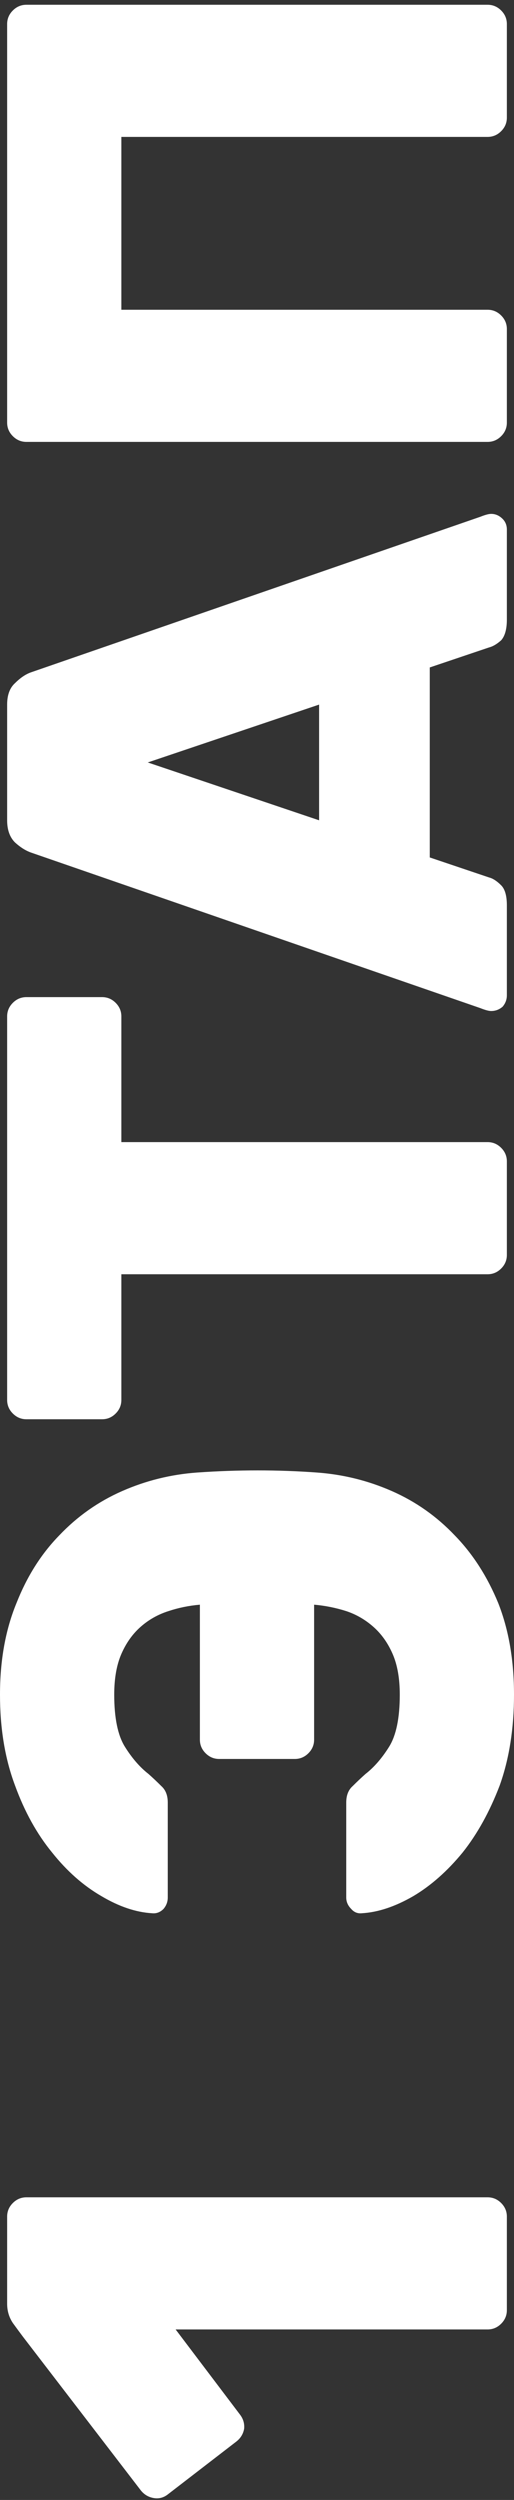
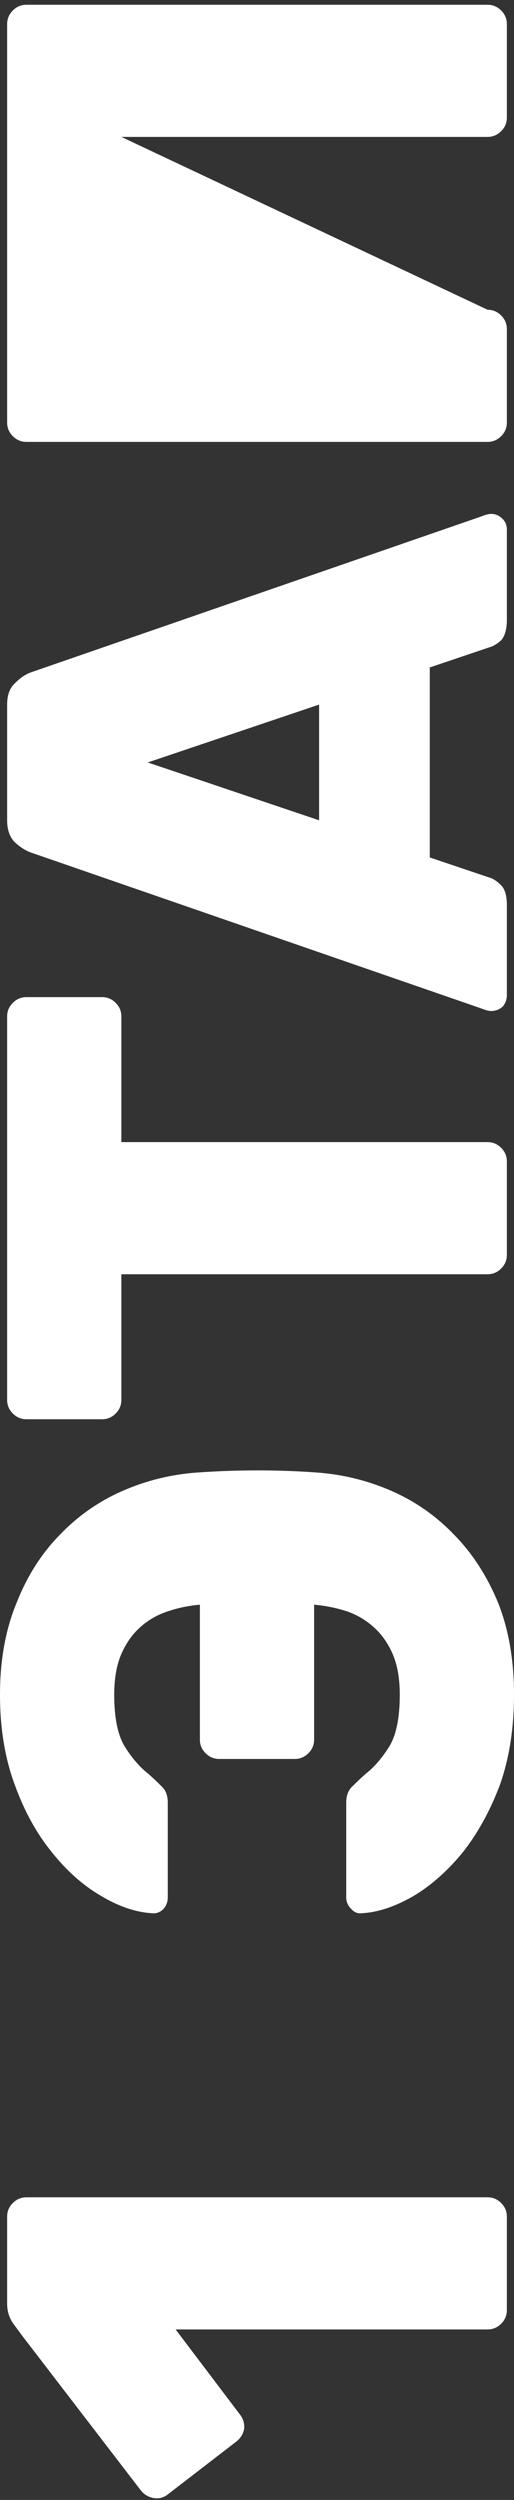
<svg xmlns="http://www.w3.org/2000/svg" width="72" height="350" viewBox="0 0 72 350" fill="none">
  <rect x="0" y="0" width="72" height="350" fill="#333333" stroke="none" />
-   <path d="M23.5 349.228C22.9 349.695 22.233 349.861 21.5 349.728C20.767 349.595 20.167 349.228 19.7 348.628L3.2 327.128C2.8 326.595 2.333 325.961 1.8 325.228C1.267 324.428 1 323.528 1 322.528L1 310.328C1 309.595 1.267 308.961 1.8 308.428C2.333 307.895 2.967 307.628 3.7 307.628L68.3 307.628C69.033 307.628 69.667 307.895 70.2 308.428C70.733 308.961 71 309.595 71 310.328L71 323.428C71 324.161 70.733 324.795 70.2 325.328C69.667 325.861 69.033 326.128 68.3 326.128L24.6 326.128L33.6 338.028C34.067 338.628 34.267 339.295 34.2 340.028C34.067 340.761 33.7 341.361 33.1 341.828L23.5 349.228ZM56 237.259C56 234.992 55.667 233.092 55 231.559C54.333 230.025 53.433 228.759 52.3 227.759C51.167 226.759 49.9 226.025 48.5 225.559C47.033 225.092 45.533 224.792 44 224.659L44 243.559C44 244.292 43.733 244.925 43.2 245.459C42.667 245.992 42.033 246.259 41.3 246.259L30.7 246.259C29.967 246.259 29.333 245.992 28.8 245.459C28.267 244.925 28 244.292 28 243.559L28 224.659C26.467 224.792 25 225.092 23.6 225.559C22.133 226.025 20.833 226.759 19.7 227.759C18.567 228.759 17.667 230.025 17 231.559C16.333 233.092 16 234.992 16 237.259C16 240.525 16.5 242.959 17.5 244.559C18.5 246.159 19.6 247.425 20.8 248.359C21.4 248.892 22 249.459 22.6 250.059C23.2 250.592 23.5 251.359 23.5 252.359L23.5 265.659C23.5 266.259 23.3 266.792 22.9 267.259C22.433 267.725 21.9 267.925 21.3 267.859C19.033 267.725 16.667 266.925 14.2 265.459C11.667 263.992 9.367 261.959 7.3 259.359C5.167 256.759 3.433 253.625 2.1 249.959C0.7 246.225 -8.66701e-06 241.992 -8.87391e-06 237.259C-9.08373e-06 232.459 0.767 228.192 2.3 224.459C3.767 220.725 5.767 217.559 8.3 214.959C10.833 212.292 13.767 210.225 17.1 208.759C20.433 207.292 23.933 206.425 27.6 206.159C33.333 205.759 38.933 205.759 44.4 206.159C48.067 206.425 51.567 207.292 54.9 208.759C58.233 210.225 61.167 212.292 63.7 214.959C66.233 217.559 68.267 220.725 69.8 224.459C71.267 228.192 72 232.459 72 237.259C72 241.992 71.333 246.225 70 249.959C68.6 253.625 66.867 256.759 64.8 259.359C62.667 261.959 60.367 263.992 57.9 265.459C55.367 266.925 52.967 267.725 50.7 267.859C50.1 267.925 49.6 267.725 49.2 267.259C48.733 266.792 48.5 266.259 48.5 265.659L48.5 252.359C48.5 251.359 48.8 250.592 49.4 250.059C50 249.459 50.6 248.892 51.2 248.359C52.4 247.425 53.5 246.159 54.5 244.559C55.5 242.959 56 240.525 56 237.259ZM1 142.299C1 141.566 1.267 140.933 1.8 140.399C2.333 139.866 2.967 139.599 3.7 139.599L14.3 139.599C15.033 139.599 15.667 139.866 16.2 140.399C16.733 140.933 17 141.566 17 142.299L17 159.899L68.3 159.899C69.033 159.899 69.667 160.166 70.2 160.699C70.733 161.233 71 161.866 71 162.599L71 175.699C71 176.433 70.733 177.066 70.2 177.599C69.667 178.133 69.033 178.399 68.3 178.399L17 178.399L17 195.999C17 196.733 16.733 197.366 16.2 197.899C15.667 198.433 15.033 198.699 14.3 198.699L3.7 198.699C2.967 198.699 2.333 198.433 1.8 197.899C1.267 197.366 1 196.733 1 195.999L1 142.299ZM1 98.644C1 97.311 1.367 96.311 2.1 95.644C2.833 94.911 3.567 94.411 4.3 94.144L67.3 72.344C67.967 72.078 68.467 71.945 68.8 71.945C69.4 71.945 69.933 72.178 70.4 72.644C70.8 73.044 71 73.544 71 74.144L71 86.745C71 88.078 70.733 89.044 70.2 89.644C69.6 90.178 69.033 90.511 68.5 90.644L60.2 93.445L60.2 120.045L68.5 122.845C69.033 122.978 69.6 123.345 70.2 123.945C70.733 124.478 71 125.411 71 126.745L71 139.345C71 139.945 70.8 140.478 70.4 140.945C69.933 141.345 69.4 141.545 68.8 141.545C68.467 141.545 67.967 141.411 67.3 141.145L4.3 119.345C3.567 119.078 2.833 118.611 2.1 117.945C1.367 117.211 1 116.178 1 114.845L1 98.644ZM44.7 114.845L44.7 98.644L20.7 106.745L44.7 114.845ZM1 3.367C1 2.634 1.267 2.001 1.8 1.467C2.333 0.934 2.967 0.667 3.7 0.667L68.3 0.667C69.033 0.667 69.667 0.934 70.2 1.467C70.733 2.001 71 2.634 71 3.367L71 16.467C71 17.201 70.733 17.834 70.2 18.367C69.667 18.901 69.033 19.167 68.3 19.167L17 19.167L17 43.367L68.3 43.367C69.033 43.367 69.667 43.634 70.2 44.167C70.733 44.7 71 45.334 71 46.067L71 59.167C71 59.901 70.733 60.534 70.2 61.067C69.667 61.6 69.033 61.867 68.3 61.867L3.7 61.867C2.967 61.867 2.333 61.6 1.8 61.067C1.267 60.534 1 59.901 1 59.167L1 3.367Z" fill="white" />
+   <path d="M23.5 349.228C22.9 349.695 22.233 349.861 21.5 349.728C20.767 349.595 20.167 349.228 19.7 348.628L3.2 327.128C2.8 326.595 2.333 325.961 1.8 325.228C1.267 324.428 1 323.528 1 322.528L1 310.328C1 309.595 1.267 308.961 1.8 308.428C2.333 307.895 2.967 307.628 3.7 307.628L68.3 307.628C69.033 307.628 69.667 307.895 70.2 308.428C70.733 308.961 71 309.595 71 310.328L71 323.428C71 324.161 70.733 324.795 70.2 325.328C69.667 325.861 69.033 326.128 68.3 326.128L24.6 326.128L33.6 338.028C34.067 338.628 34.267 339.295 34.2 340.028C34.067 340.761 33.7 341.361 33.1 341.828L23.5 349.228ZM56 237.259C56 234.992 55.667 233.092 55 231.559C54.333 230.025 53.433 228.759 52.3 227.759C51.167 226.759 49.9 226.025 48.5 225.559C47.033 225.092 45.533 224.792 44 224.659L44 243.559C44 244.292 43.733 244.925 43.2 245.459C42.667 245.992 42.033 246.259 41.3 246.259L30.7 246.259C29.967 246.259 29.333 245.992 28.8 245.459C28.267 244.925 28 244.292 28 243.559L28 224.659C26.467 224.792 25 225.092 23.6 225.559C22.133 226.025 20.833 226.759 19.7 227.759C18.567 228.759 17.667 230.025 17 231.559C16.333 233.092 16 234.992 16 237.259C16 240.525 16.5 242.959 17.5 244.559C18.5 246.159 19.6 247.425 20.8 248.359C21.4 248.892 22 249.459 22.6 250.059C23.2 250.592 23.5 251.359 23.5 252.359L23.5 265.659C23.5 266.259 23.3 266.792 22.9 267.259C22.433 267.725 21.9 267.925 21.3 267.859C19.033 267.725 16.667 266.925 14.2 265.459C11.667 263.992 9.367 261.959 7.3 259.359C5.167 256.759 3.433 253.625 2.1 249.959C0.7 246.225 -8.66701e-06 241.992 -8.87391e-06 237.259C-9.08373e-06 232.459 0.767 228.192 2.3 224.459C3.767 220.725 5.767 217.559 8.3 214.959C10.833 212.292 13.767 210.225 17.1 208.759C20.433 207.292 23.933 206.425 27.6 206.159C33.333 205.759 38.933 205.759 44.4 206.159C48.067 206.425 51.567 207.292 54.9 208.759C58.233 210.225 61.167 212.292 63.7 214.959C66.233 217.559 68.267 220.725 69.8 224.459C71.267 228.192 72 232.459 72 237.259C72 241.992 71.333 246.225 70 249.959C68.6 253.625 66.867 256.759 64.8 259.359C62.667 261.959 60.367 263.992 57.9 265.459C55.367 266.925 52.967 267.725 50.7 267.859C50.1 267.925 49.6 267.725 49.2 267.259C48.733 266.792 48.5 266.259 48.5 265.659L48.5 252.359C48.5 251.359 48.8 250.592 49.4 250.059C50 249.459 50.6 248.892 51.2 248.359C52.4 247.425 53.5 246.159 54.5 244.559C55.5 242.959 56 240.525 56 237.259ZM1 142.299C1 141.566 1.267 140.933 1.8 140.399C2.333 139.866 2.967 139.599 3.7 139.599L14.3 139.599C15.033 139.599 15.667 139.866 16.2 140.399C16.733 140.933 17 141.566 17 142.299L17 159.899L68.3 159.899C69.033 159.899 69.667 160.166 70.2 160.699C70.733 161.233 71 161.866 71 162.599L71 175.699C71 176.433 70.733 177.066 70.2 177.599C69.667 178.133 69.033 178.399 68.3 178.399L17 178.399L17 195.999C17 196.733 16.733 197.366 16.2 197.899C15.667 198.433 15.033 198.699 14.3 198.699L3.7 198.699C2.967 198.699 2.333 198.433 1.8 197.899C1.267 197.366 1 196.733 1 195.999L1 142.299ZM1 98.644C1 97.311 1.367 96.311 2.1 95.644C2.833 94.911 3.567 94.411 4.3 94.144L67.3 72.344C67.967 72.078 68.467 71.945 68.8 71.945C69.4 71.945 69.933 72.178 70.4 72.644C70.8 73.044 71 73.544 71 74.144L71 86.745C71 88.078 70.733 89.044 70.2 89.644C69.6 90.178 69.033 90.511 68.5 90.644L60.2 93.445L60.2 120.045L68.5 122.845C69.033 122.978 69.6 123.345 70.2 123.945C70.733 124.478 71 125.411 71 126.745L71 139.345C71 139.945 70.8 140.478 70.4 140.945C69.933 141.345 69.4 141.545 68.8 141.545C68.467 141.545 67.967 141.411 67.3 141.145L4.3 119.345C3.567 119.078 2.833 118.611 2.1 117.945C1.367 117.211 1 116.178 1 114.845L1 98.644ZM44.7 114.845L44.7 98.644L20.7 106.745L44.7 114.845ZM1 3.367C1 2.634 1.267 2.001 1.8 1.467C2.333 0.934 2.967 0.667 3.7 0.667L68.3 0.667C69.033 0.667 69.667 0.934 70.2 1.467C70.733 2.001 71 2.634 71 3.367L71 16.467C71 17.201 70.733 17.834 70.2 18.367C69.667 18.901 69.033 19.167 68.3 19.167L17 19.167L68.3 43.367C69.033 43.367 69.667 43.634 70.2 44.167C70.733 44.7 71 45.334 71 46.067L71 59.167C71 59.901 70.733 60.534 70.2 61.067C69.667 61.6 69.033 61.867 68.3 61.867L3.7 61.867C2.967 61.867 2.333 61.6 1.8 61.067C1.267 60.534 1 59.901 1 59.167L1 3.367Z" fill="white" />
</svg>